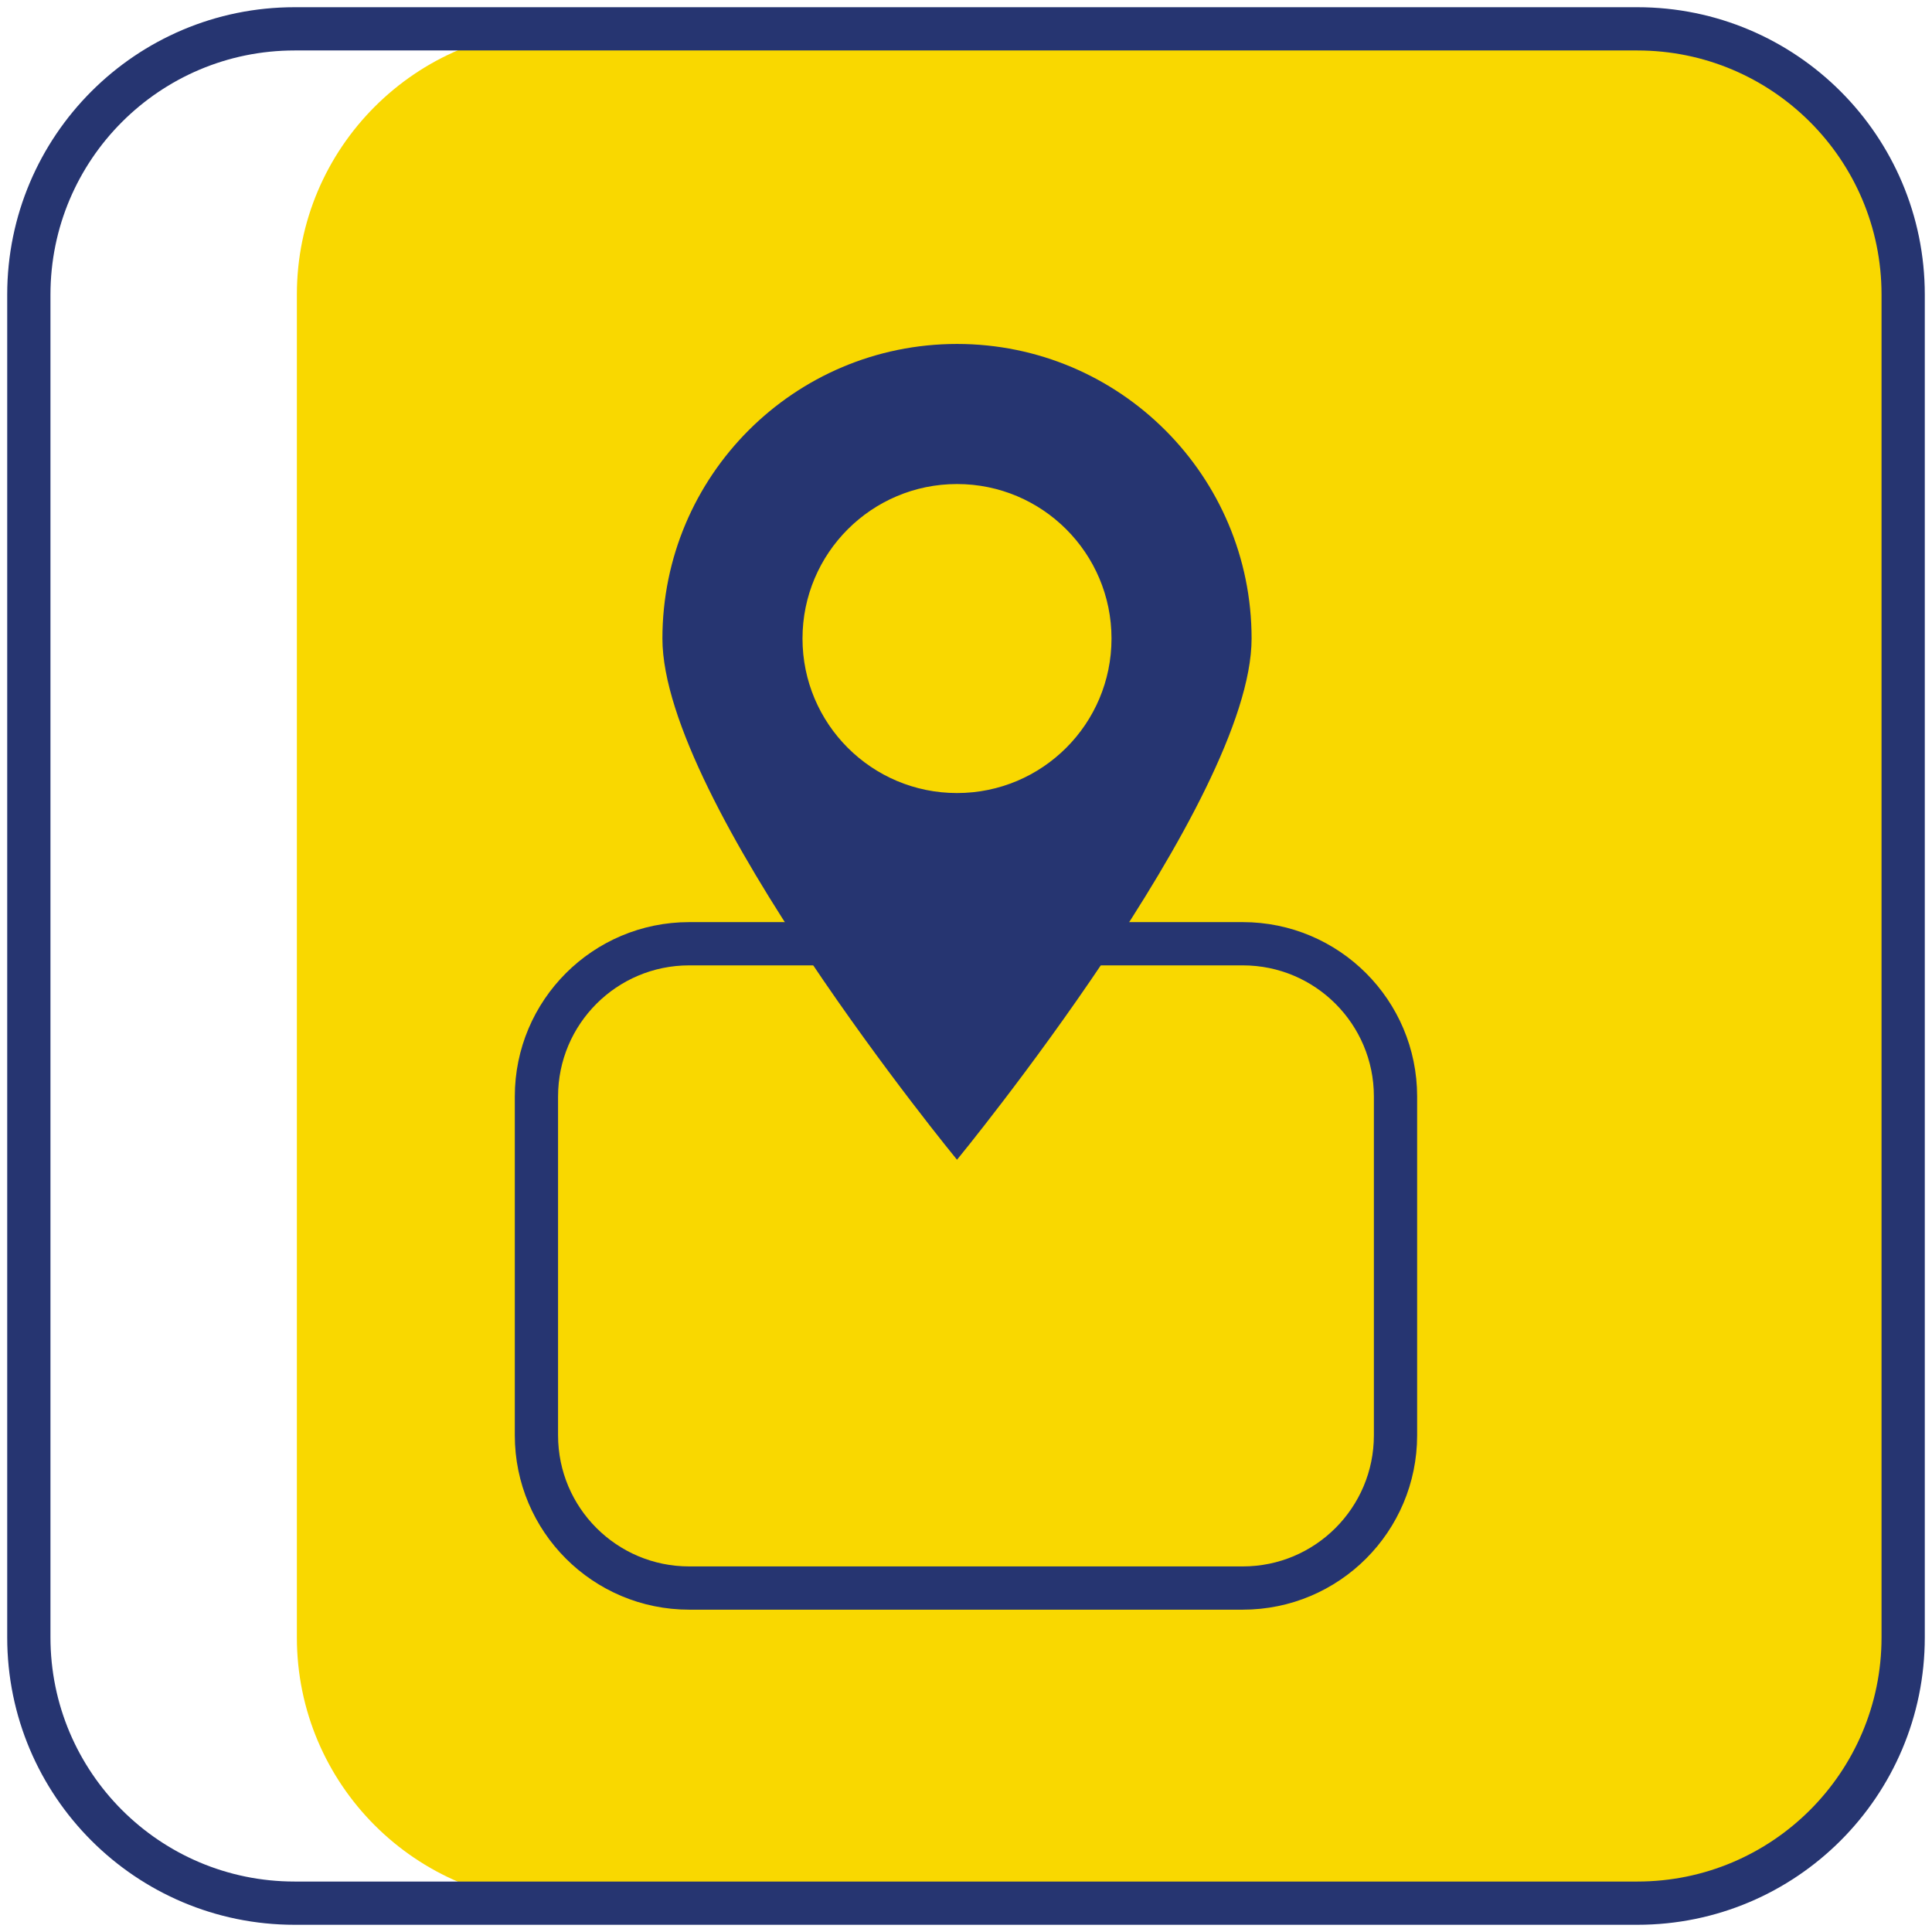
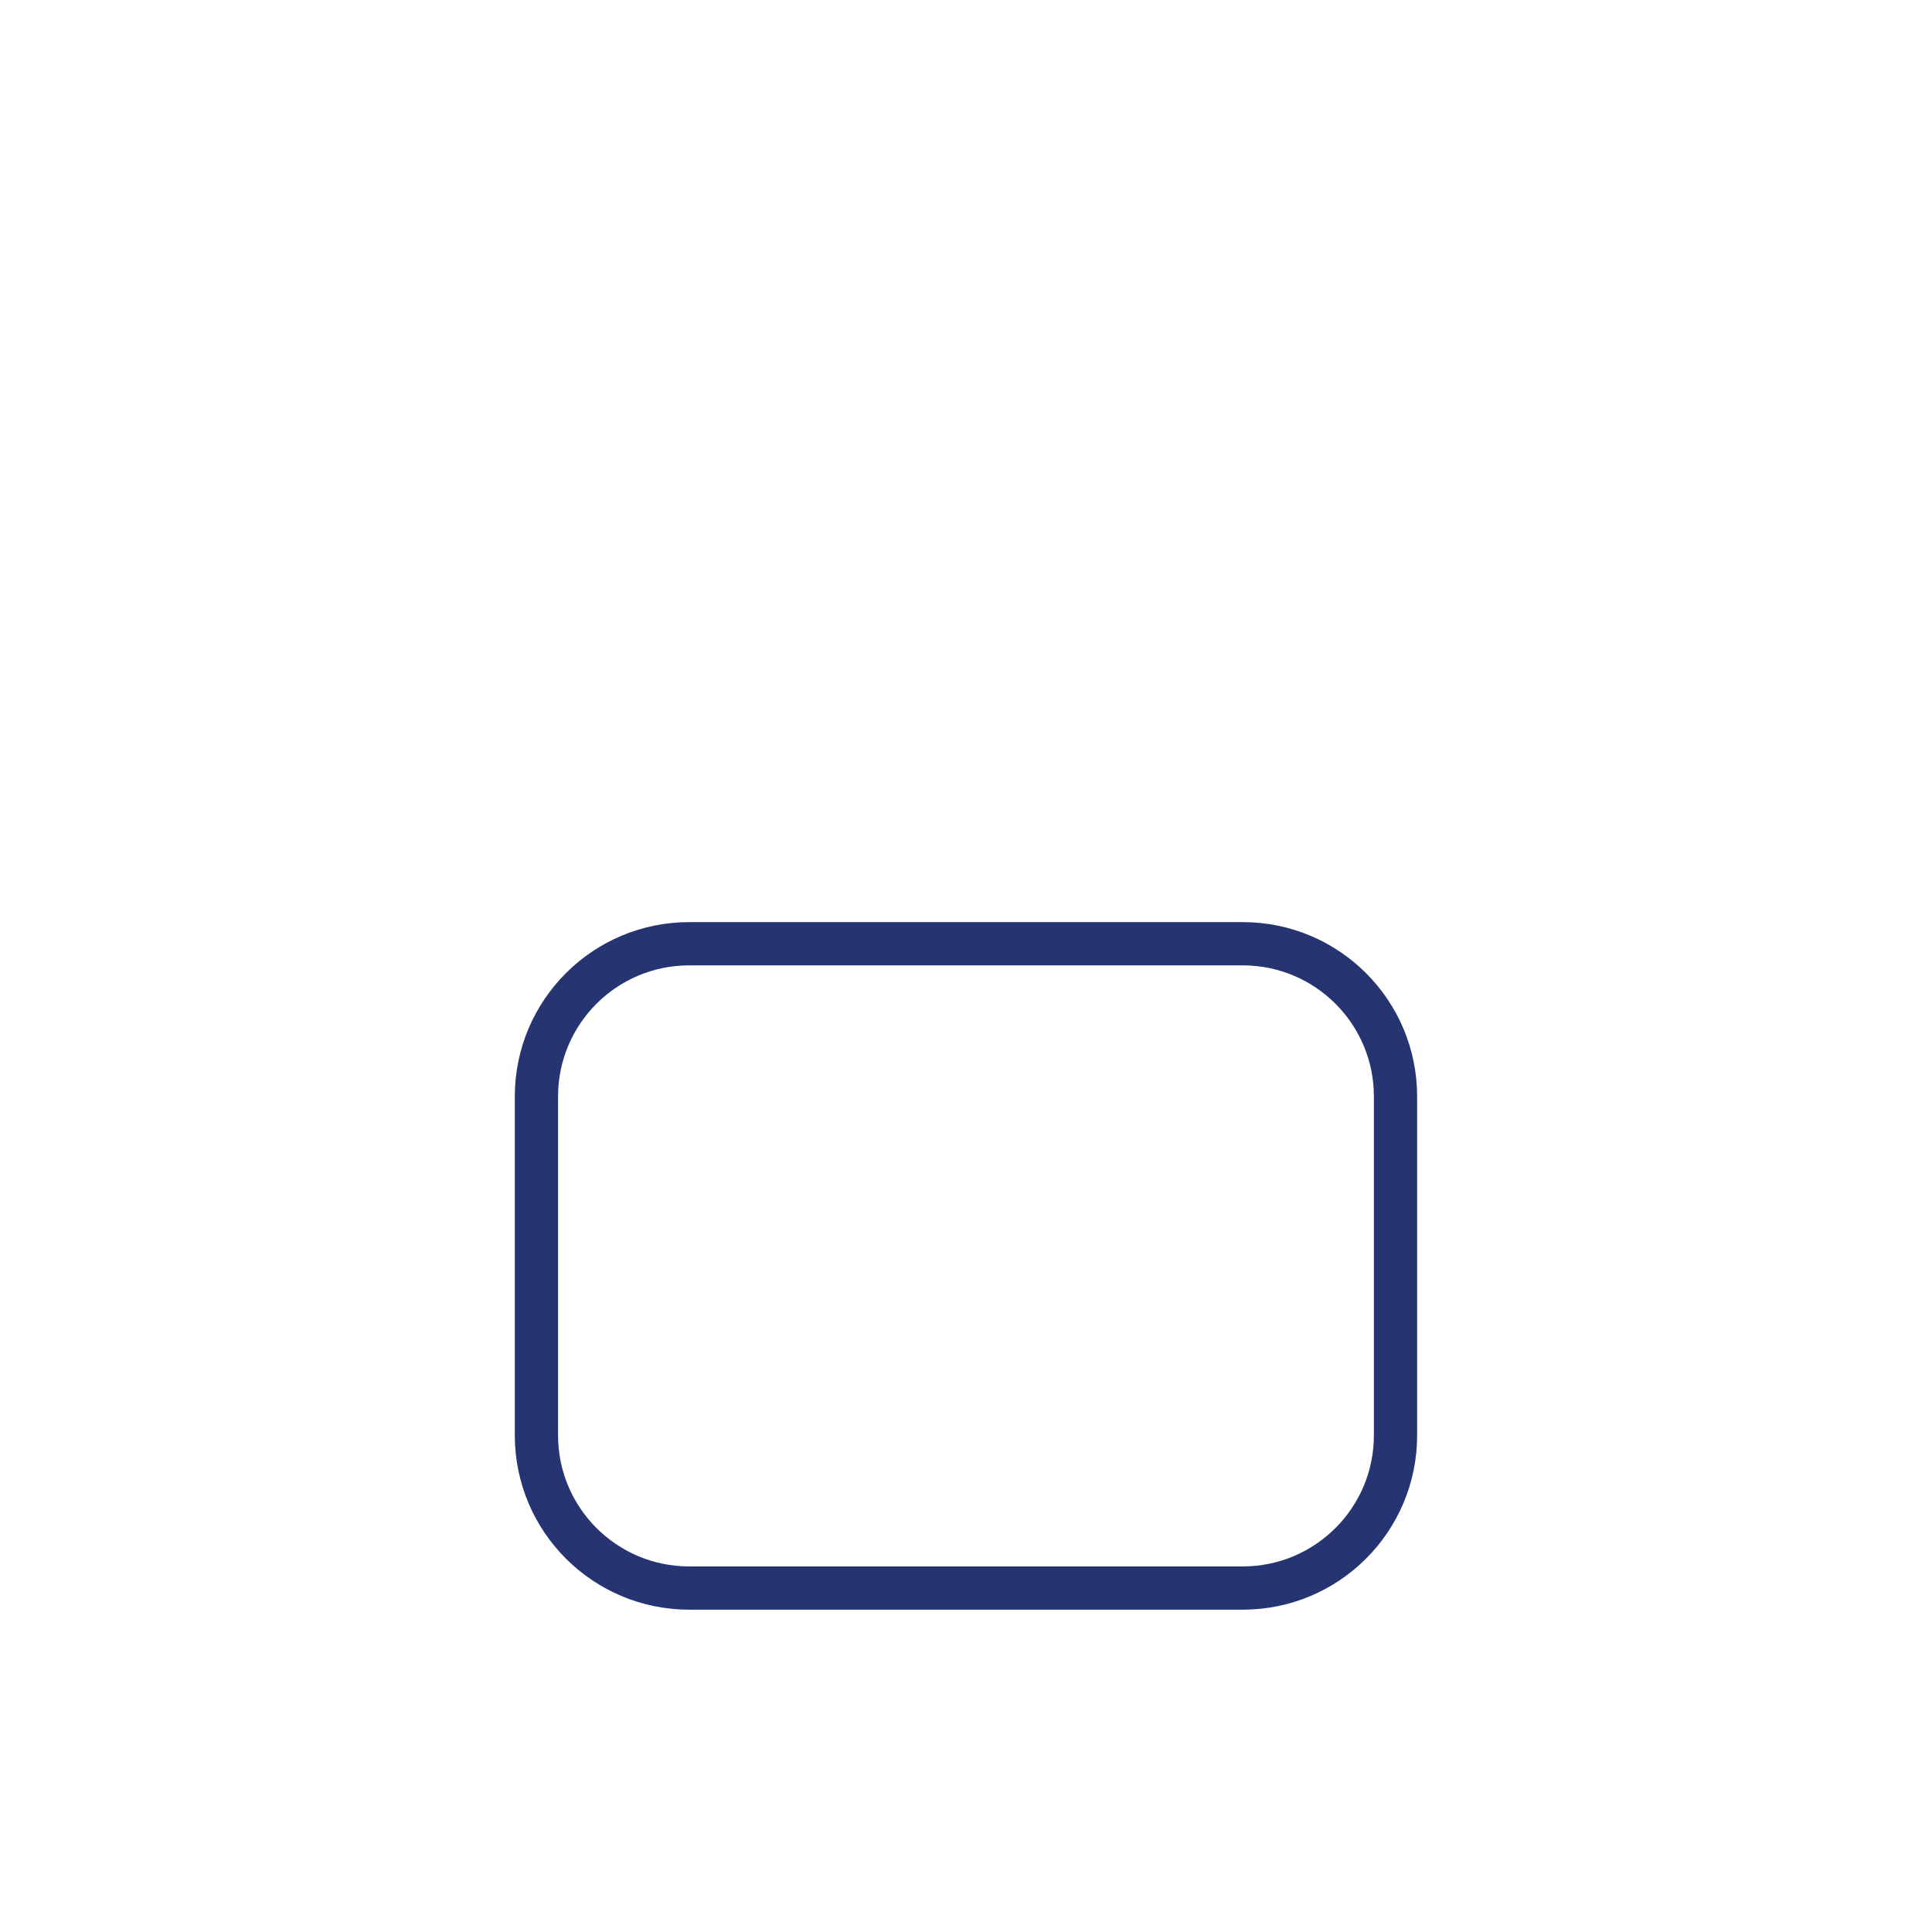
<svg xmlns="http://www.w3.org/2000/svg" width="67px" height="67px" viewBox="0 0 67 67">
  <title>BC585FAA-7F9B-420C-94FE-0E270889E45B</title>
  <g id="leadinary-homepage-v03" stroke="none" stroke-width="1" fill="none" fill-rule="evenodd">
    <g id="Leadinary-Home-V03B" transform="translate(-306, -2571)">
      <g id="Group-Copy-3" transform="translate(165, 2542)">
        <g id="finds-unclaimed-google-icon" transform="translate(142, 30)">
-           <path d="M55.781,65 L18.513,65 C13.423,65 9.295,60.873 9.295,55.782 L9.295,9.218 C9.295,4.127 13.423,0 18.513,0 L55.781,0 C60.873,0 65,4.127 65,9.218 L65,55.782 C65,60.873 60.873,65 55.781,65" id="Fill-1" fill="#F9D800" />
-           <path d="M55.781,65 L9.218,65 C4.127,65 0,60.873 0,55.782 L0,9.218 C0,4.127 4.127,0 9.218,0 L55.781,0 C60.873,0 65,4.127 65,9.218 L65,55.782 C65,60.873 60.873,65 55.781,65 Z" id="Stroke-3" stroke="#263571" stroke-width="1.5" stroke-linecap="round" stroke-linejoin="round" />
          <path d="M42.098,54.072 L22.901,54.072 C19.975,54.072 17.603,51.7 17.603,48.775 L17.603,37.025 C17.603,34.1 19.975,31.728 22.901,31.728 L42.098,31.728 C45.024,31.728 47.395,34.1 47.395,37.025 L47.395,48.775 C47.395,51.7 45.024,54.072 42.098,54.072 Z" id="Stroke-5" stroke="#263571" stroke-width="1.5" stroke-linecap="round" stroke-linejoin="round" />
-           <path d="M32.188,26.502 C29.229,26.502 26.83,24.103 26.83,21.144 C26.83,18.185 29.229,15.786 32.188,15.786 C35.147,15.786 37.546,18.185 37.546,21.144 C37.546,24.103 35.147,26.502 32.188,26.502 M32.188,10.928 C26.546,10.928 21.972,15.502 21.972,21.144 C21.972,26.786 32.188,39.219 32.188,39.219 C32.188,39.219 42.404,26.786 42.404,21.144 C42.404,15.502 37.83,10.928 32.188,10.928" id="Fill-7" fill="#263571" />
        </g>
      </g>
    </g>
  </g>
</svg>